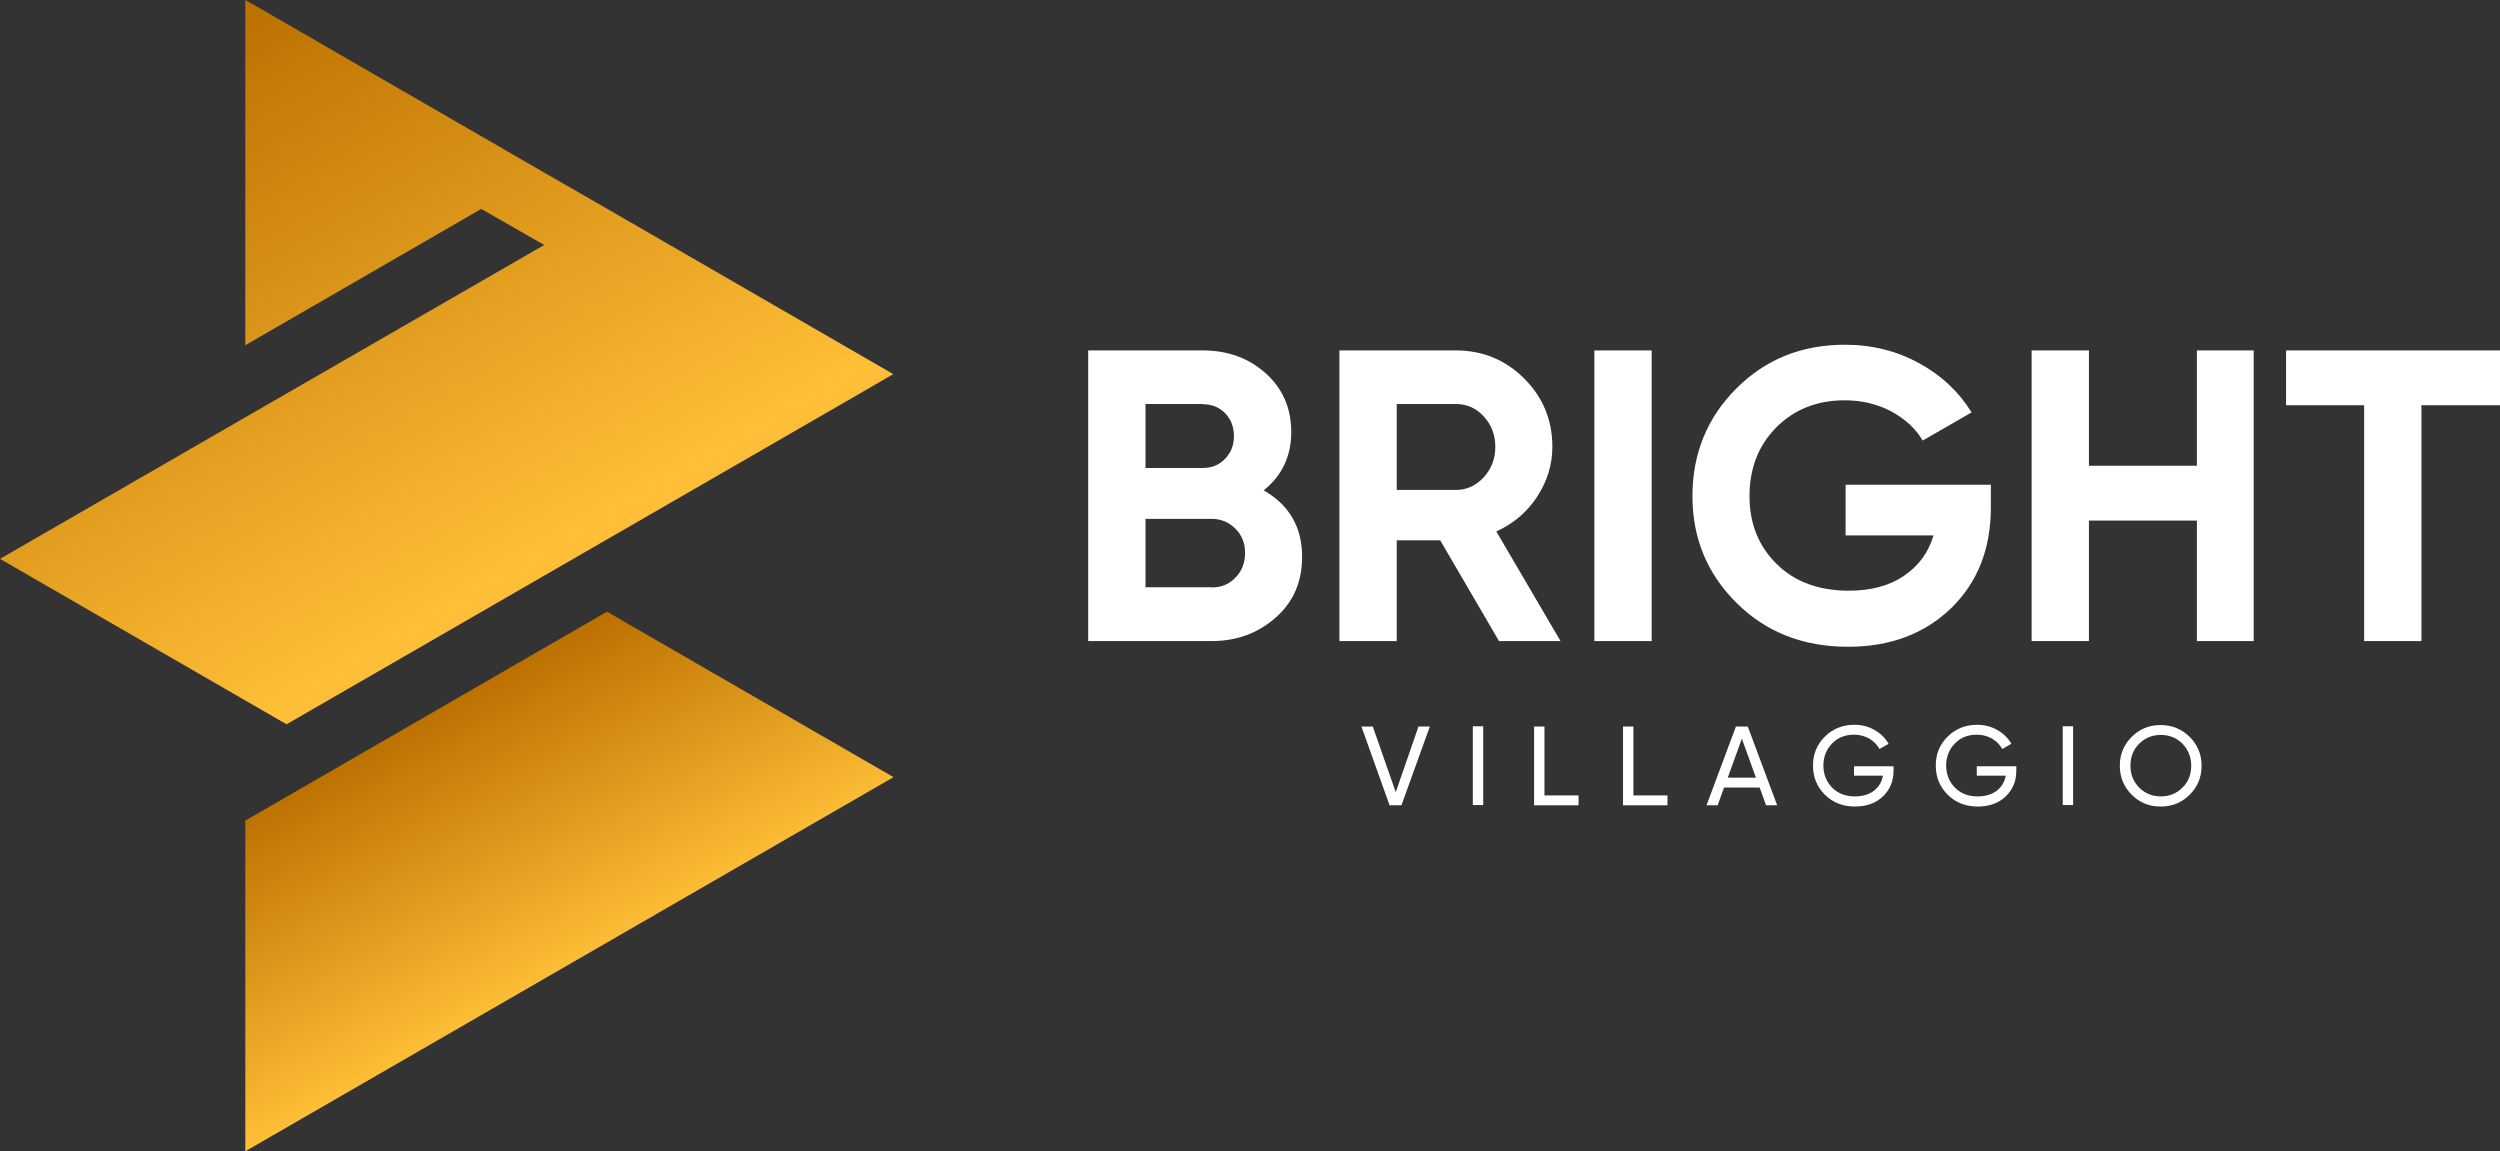
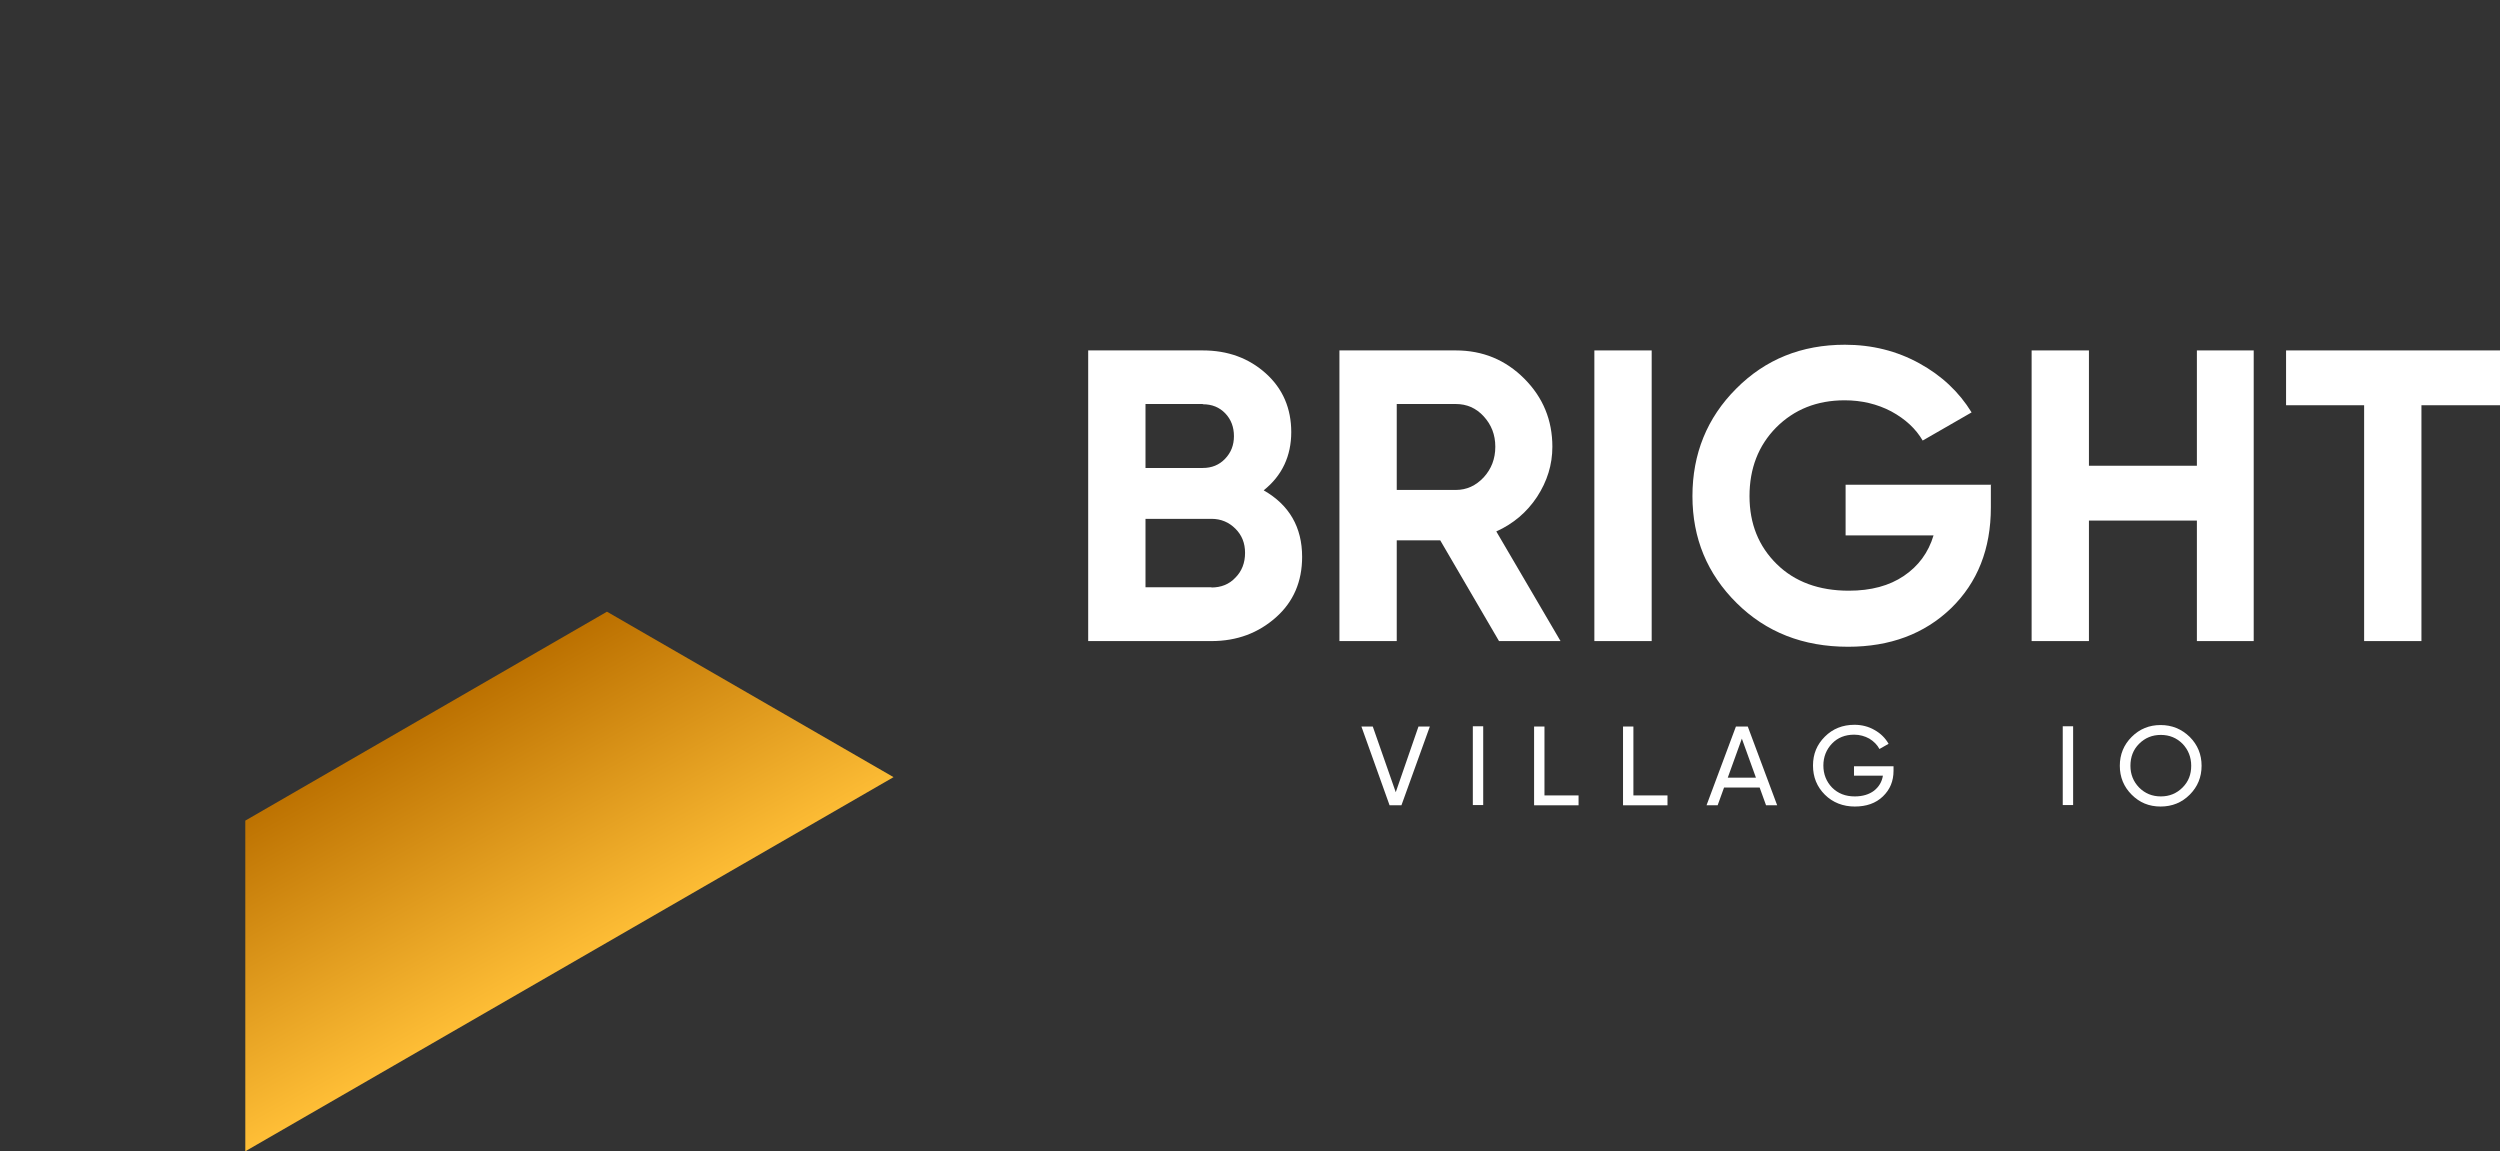
<svg xmlns="http://www.w3.org/2000/svg" width="747" height="344" viewBox="0 0 747 344" fill="none">
  <rect x="0" y="0" width="747" height="344" fill="#333333" stroke="none" />
  <g clip-path="url(#clip0_3347_45)">
    <path d="M266.986 232.211L73.297 344V245.198L181.361 182.773L266.986 232.211Z" fill="url(#paint0_linear_3347_45)" />
-     <path d="M266.912 111.789L248.163 122.636L162.613 172L85.624 216.42L0 166.982L76.988 122.562L162.613 73.198L143.79 62.425L73.297 103.156V0L77.062 2.14L162.613 51.578L181.362 62.351L266.912 111.789Z" fill="url(#paint1_linear_3347_45)" />
    <path d="M377.634 146.543C385.237 150.897 389.075 157.538 389.075 166.392C389.075 173.771 386.491 179.822 381.251 184.47C376.01 189.119 369.662 191.554 361.985 191.554H325.152V104.706H359.402C366.857 104.706 373.131 106.993 378.224 111.568C383.317 116.143 385.827 122.046 385.827 129.129C385.827 136.213 383.096 142.116 377.634 146.47V146.543ZM359.402 120.718H342.277V139.829H359.402C362.059 139.829 364.273 138.943 366.045 137.099C367.816 135.254 368.702 133.04 368.702 130.31C368.702 127.58 367.816 125.292 366.119 123.522C364.347 121.677 362.133 120.791 359.402 120.791V120.718ZM361.985 175.542C364.864 175.542 367.3 174.583 369.145 172.591C371.064 170.672 372.024 168.163 372.024 165.212C372.024 162.26 371.064 159.899 369.145 157.981C367.226 156.062 364.864 155.029 361.985 155.029H342.277V175.468H361.985V175.542Z" fill="white" />
-     <path d="M447.905 191.554L430.337 161.449H417.346V191.554H400.221V104.706H434.988C443.033 104.706 449.824 107.51 455.434 113.117C461.044 118.725 463.849 125.514 463.849 133.483C463.849 138.869 462.299 143.813 459.273 148.462C456.246 153.037 452.186 156.505 447.093 158.792L466.285 191.554H447.831H447.905ZM417.346 120.718V146.396H434.988C438.236 146.396 440.967 145.141 443.329 142.633C445.617 140.124 446.798 137.099 446.798 133.483C446.798 129.867 445.617 126.916 443.329 124.407C441.04 121.898 438.236 120.718 434.988 120.718H417.346Z" fill="white" />
+     <path d="M447.905 191.554L430.337 161.449H417.346V191.554H400.221V104.706H434.988C443.033 104.706 449.824 107.51 455.434 113.117C461.044 118.725 463.849 125.514 463.849 133.483C463.849 138.869 462.299 143.813 459.273 148.462C456.246 153.037 452.186 156.505 447.093 158.792L466.285 191.554H447.905ZM417.346 120.718V146.396H434.988C438.236 146.396 440.967 145.141 443.329 142.633C445.617 140.124 446.798 137.099 446.798 133.483C446.798 129.867 445.617 126.916 443.329 124.407C441.04 121.898 438.236 120.718 434.988 120.718H417.346Z" fill="white" />
    <path d="M476.397 104.706H493.522V191.554H476.397V104.706Z" fill="white" />
    <path d="M594.869 144.92V151.635C594.869 164.031 590.883 174.066 582.985 181.74C575.013 189.414 564.753 193.251 552.205 193.251C538.77 193.251 527.698 188.898 518.914 180.191C510.131 171.484 505.702 160.858 505.702 148.24C505.702 135.623 510.057 124.85 518.767 116.143C527.477 107.362 538.328 103.008 551.245 103.008C559.365 103.008 566.746 104.853 573.463 108.542C580.18 112.232 585.347 117.102 589.112 123.226L574.497 131.638C572.43 128.096 569.329 125.219 565.122 122.931C560.915 120.717 556.264 119.611 551.171 119.611C542.904 119.611 536.113 122.341 530.725 127.727C525.41 133.114 522.753 139.976 522.753 148.24C522.753 156.505 525.484 163.219 530.872 168.532C536.261 173.845 543.495 176.501 552.426 176.501C559.069 176.501 564.532 175.025 568.887 172.074C573.242 169.122 576.194 165.138 577.744 159.973H551.466V144.846H595.017L594.869 144.92Z" fill="white" />
    <path d="M656.43 104.706H673.407V191.554H656.43V155.546H624.173V191.554H607.048V104.706H624.173V139.165H656.43V104.706Z" fill="white" />
    <path d="M747 104.706V121.087H723.527V191.554H706.402V121.087H683.077V104.706H747Z" fill="white" />
    <path d="M415.205 240.623L406.791 217.085H410.186L417.051 236.713L423.842 217.085H427.237L418.748 240.623H415.205Z" fill="white" />
    <path d="M440.081 217.011H443.181V240.55H440.081V217.011Z" fill="white" />
    <path d="M461.487 237.672H471.673V240.623H458.387V217.085H461.487V237.672Z" fill="white" />
    <path d="M488.06 237.672H498.247V240.623H484.96V217.085H488.06V237.672Z" fill="white" />
    <path d="M527.698 240.623L525.779 235.311H515.15L513.231 240.623H509.909L518.693 217.085H522.236L531.02 240.623H527.698ZM516.183 232.359H524.672L520.465 220.701L516.257 232.359H516.183Z" fill="white" />
    <path d="M565.787 228.891V230.293C565.787 233.392 564.753 235.901 562.613 237.967C560.472 240.033 557.667 240.992 554.198 240.992C550.728 240.992 547.628 239.812 545.266 237.45C542.904 235.089 541.723 232.211 541.723 228.743C541.723 225.275 542.904 222.471 545.266 220.11C547.628 217.749 550.581 216.568 554.124 216.568C556.265 216.568 558.331 217.085 560.103 218.118C561.948 219.151 563.351 220.553 564.31 222.25L561.579 223.8C560.915 222.545 559.881 221.512 558.553 220.7C557.224 219.963 555.674 219.52 554.05 219.52C551.319 219.52 549.105 220.405 547.407 222.176C545.709 223.947 544.823 226.161 544.823 228.743C544.823 231.326 545.709 233.54 547.407 235.311C549.178 237.081 551.393 237.967 554.198 237.967C556.56 237.967 558.479 237.377 559.955 236.27C561.432 235.089 562.317 233.613 562.613 231.769H553.976V228.965H565.787V228.891Z" fill="white" />
-     <path d="M602.472 228.891V230.293C602.472 233.392 601.439 235.901 599.298 237.967C597.158 240.033 594.353 240.992 590.883 240.992C587.414 240.992 584.314 239.812 581.952 237.45C579.59 235.089 578.409 232.211 578.409 228.743C578.409 225.275 579.59 222.471 581.952 220.11C584.314 217.749 587.266 216.568 590.809 216.568C592.95 216.568 595.017 217.085 596.788 218.118C598.634 219.151 600.036 220.553 600.996 222.25L598.265 223.8C597.6 222.545 596.567 221.512 595.238 220.7C593.91 219.963 592.36 219.52 590.736 219.52C588.005 219.52 585.79 220.405 584.092 222.176C582.395 223.947 581.509 226.161 581.509 228.743C581.509 231.326 582.395 233.54 584.092 235.311C585.864 237.081 588.078 237.967 590.883 237.967C593.245 237.967 595.165 237.377 596.641 236.27C598.117 235.089 599.003 233.613 599.298 231.769H590.662V228.965H602.472V228.891Z" fill="white" />
    <path d="M616.349 217.011H619.449V240.55H616.349V217.011Z" fill="white" />
    <path d="M654.29 237.45C651.928 239.812 649.049 240.992 645.58 240.992C642.11 240.992 639.306 239.812 636.943 237.45C634.581 235.089 633.4 232.211 633.4 228.817C633.4 225.423 634.581 222.545 636.943 220.184C639.306 217.823 642.184 216.642 645.58 216.642C648.975 216.642 651.854 217.823 654.29 220.184C656.652 222.545 657.833 225.423 657.833 228.817C657.833 232.211 656.652 235.089 654.29 237.45ZM639.158 235.31C640.929 237.081 643.07 237.967 645.654 237.967C648.237 237.967 650.378 237.081 652.149 235.31C653.921 233.54 654.733 231.4 654.733 228.817C654.733 226.235 653.847 224.021 652.149 222.25C650.378 220.479 648.237 219.594 645.654 219.594C643.07 219.594 640.929 220.479 639.158 222.25C637.386 224.021 636.574 226.235 636.574 228.817C636.574 231.4 637.46 233.54 639.158 235.31Z" fill="white" />
  </g>
  <defs>
    <linearGradient id="paint0_linear_3347_45" x1="128.068" y1="212.141" x2="212.908" y2="365.645" gradientUnits="userSpaceOnUse">
      <stop stop-color="#BB7000" />
      <stop offset="0.51" stop-color="#FFBF37" />
      <stop offset="1" stop-color="#CC8A33" />
    </linearGradient>
    <linearGradient id="paint1_linear_3347_45" x1="56.985" y1="10.478" x2="244.67" y2="327.161" gradientUnits="userSpaceOnUse">
      <stop stop-color="#BB7000" />
      <stop offset="0.51" stop-color="#FFBF37" />
      <stop offset="1" stop-color="#CC8A33" />
    </linearGradient>
    <clipPath id="clip0_3347_45">
      <rect width="747" height="344" fill="white" />
    </clipPath>
  </defs>
</svg>